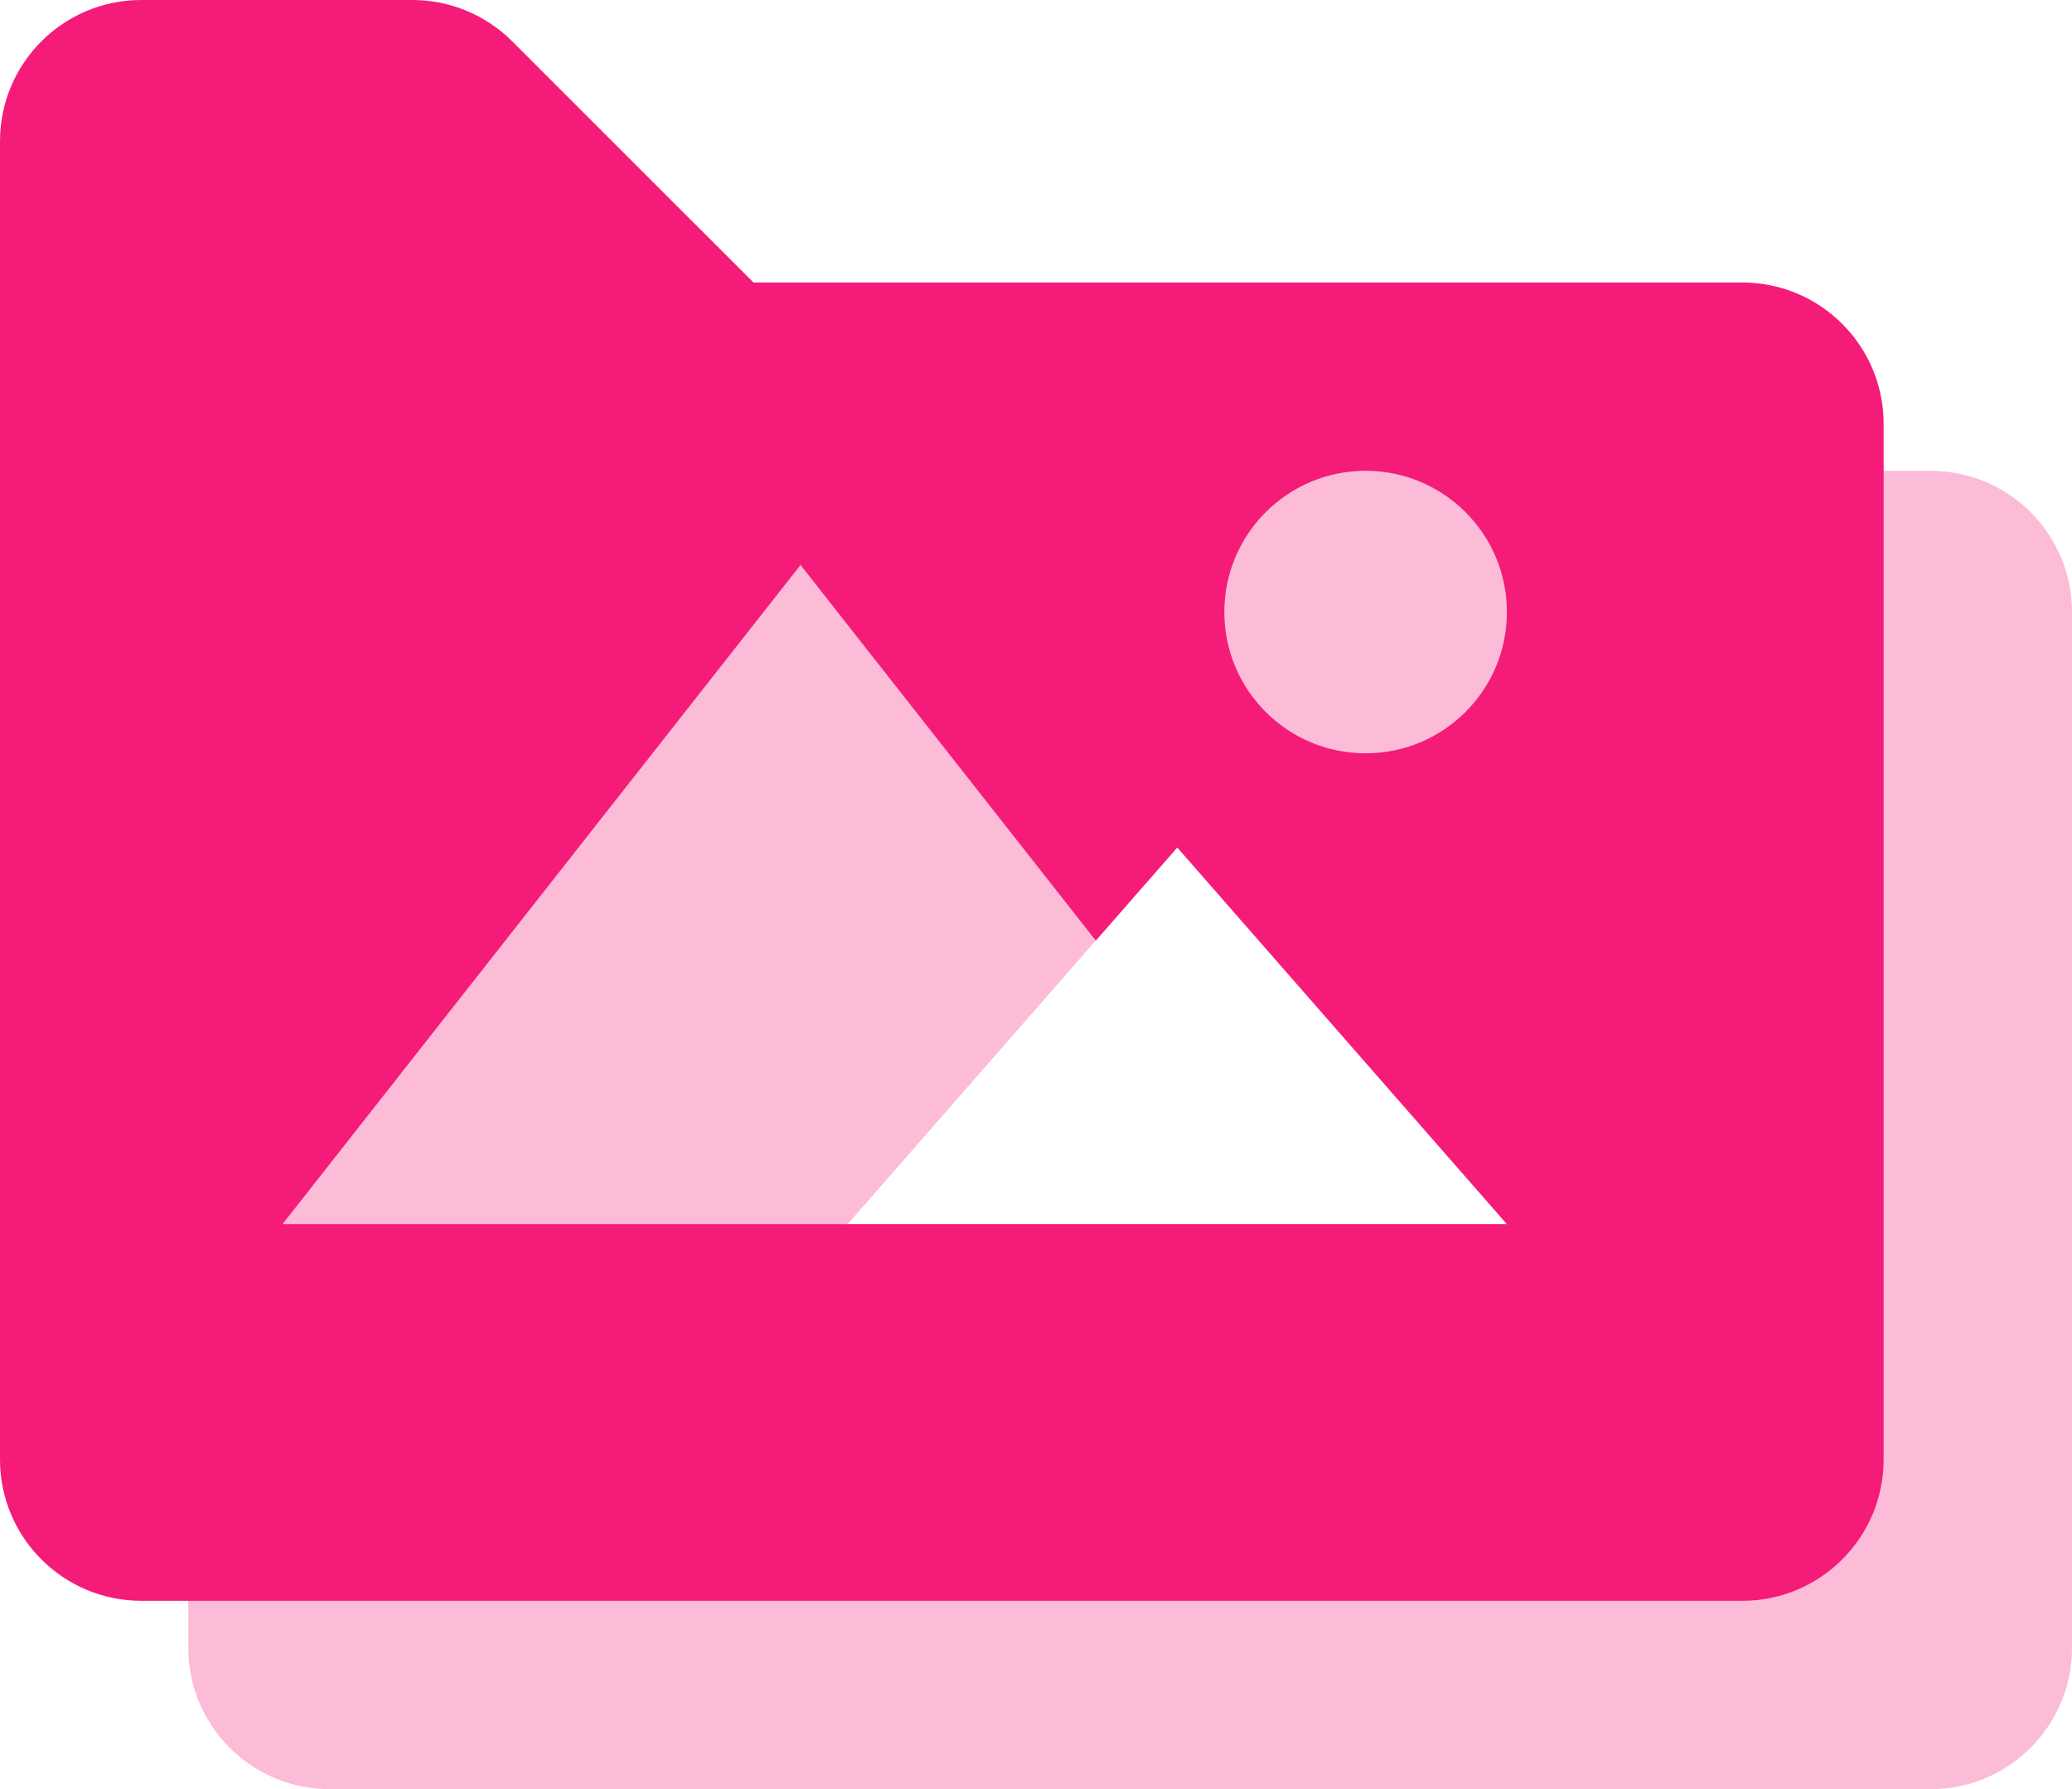
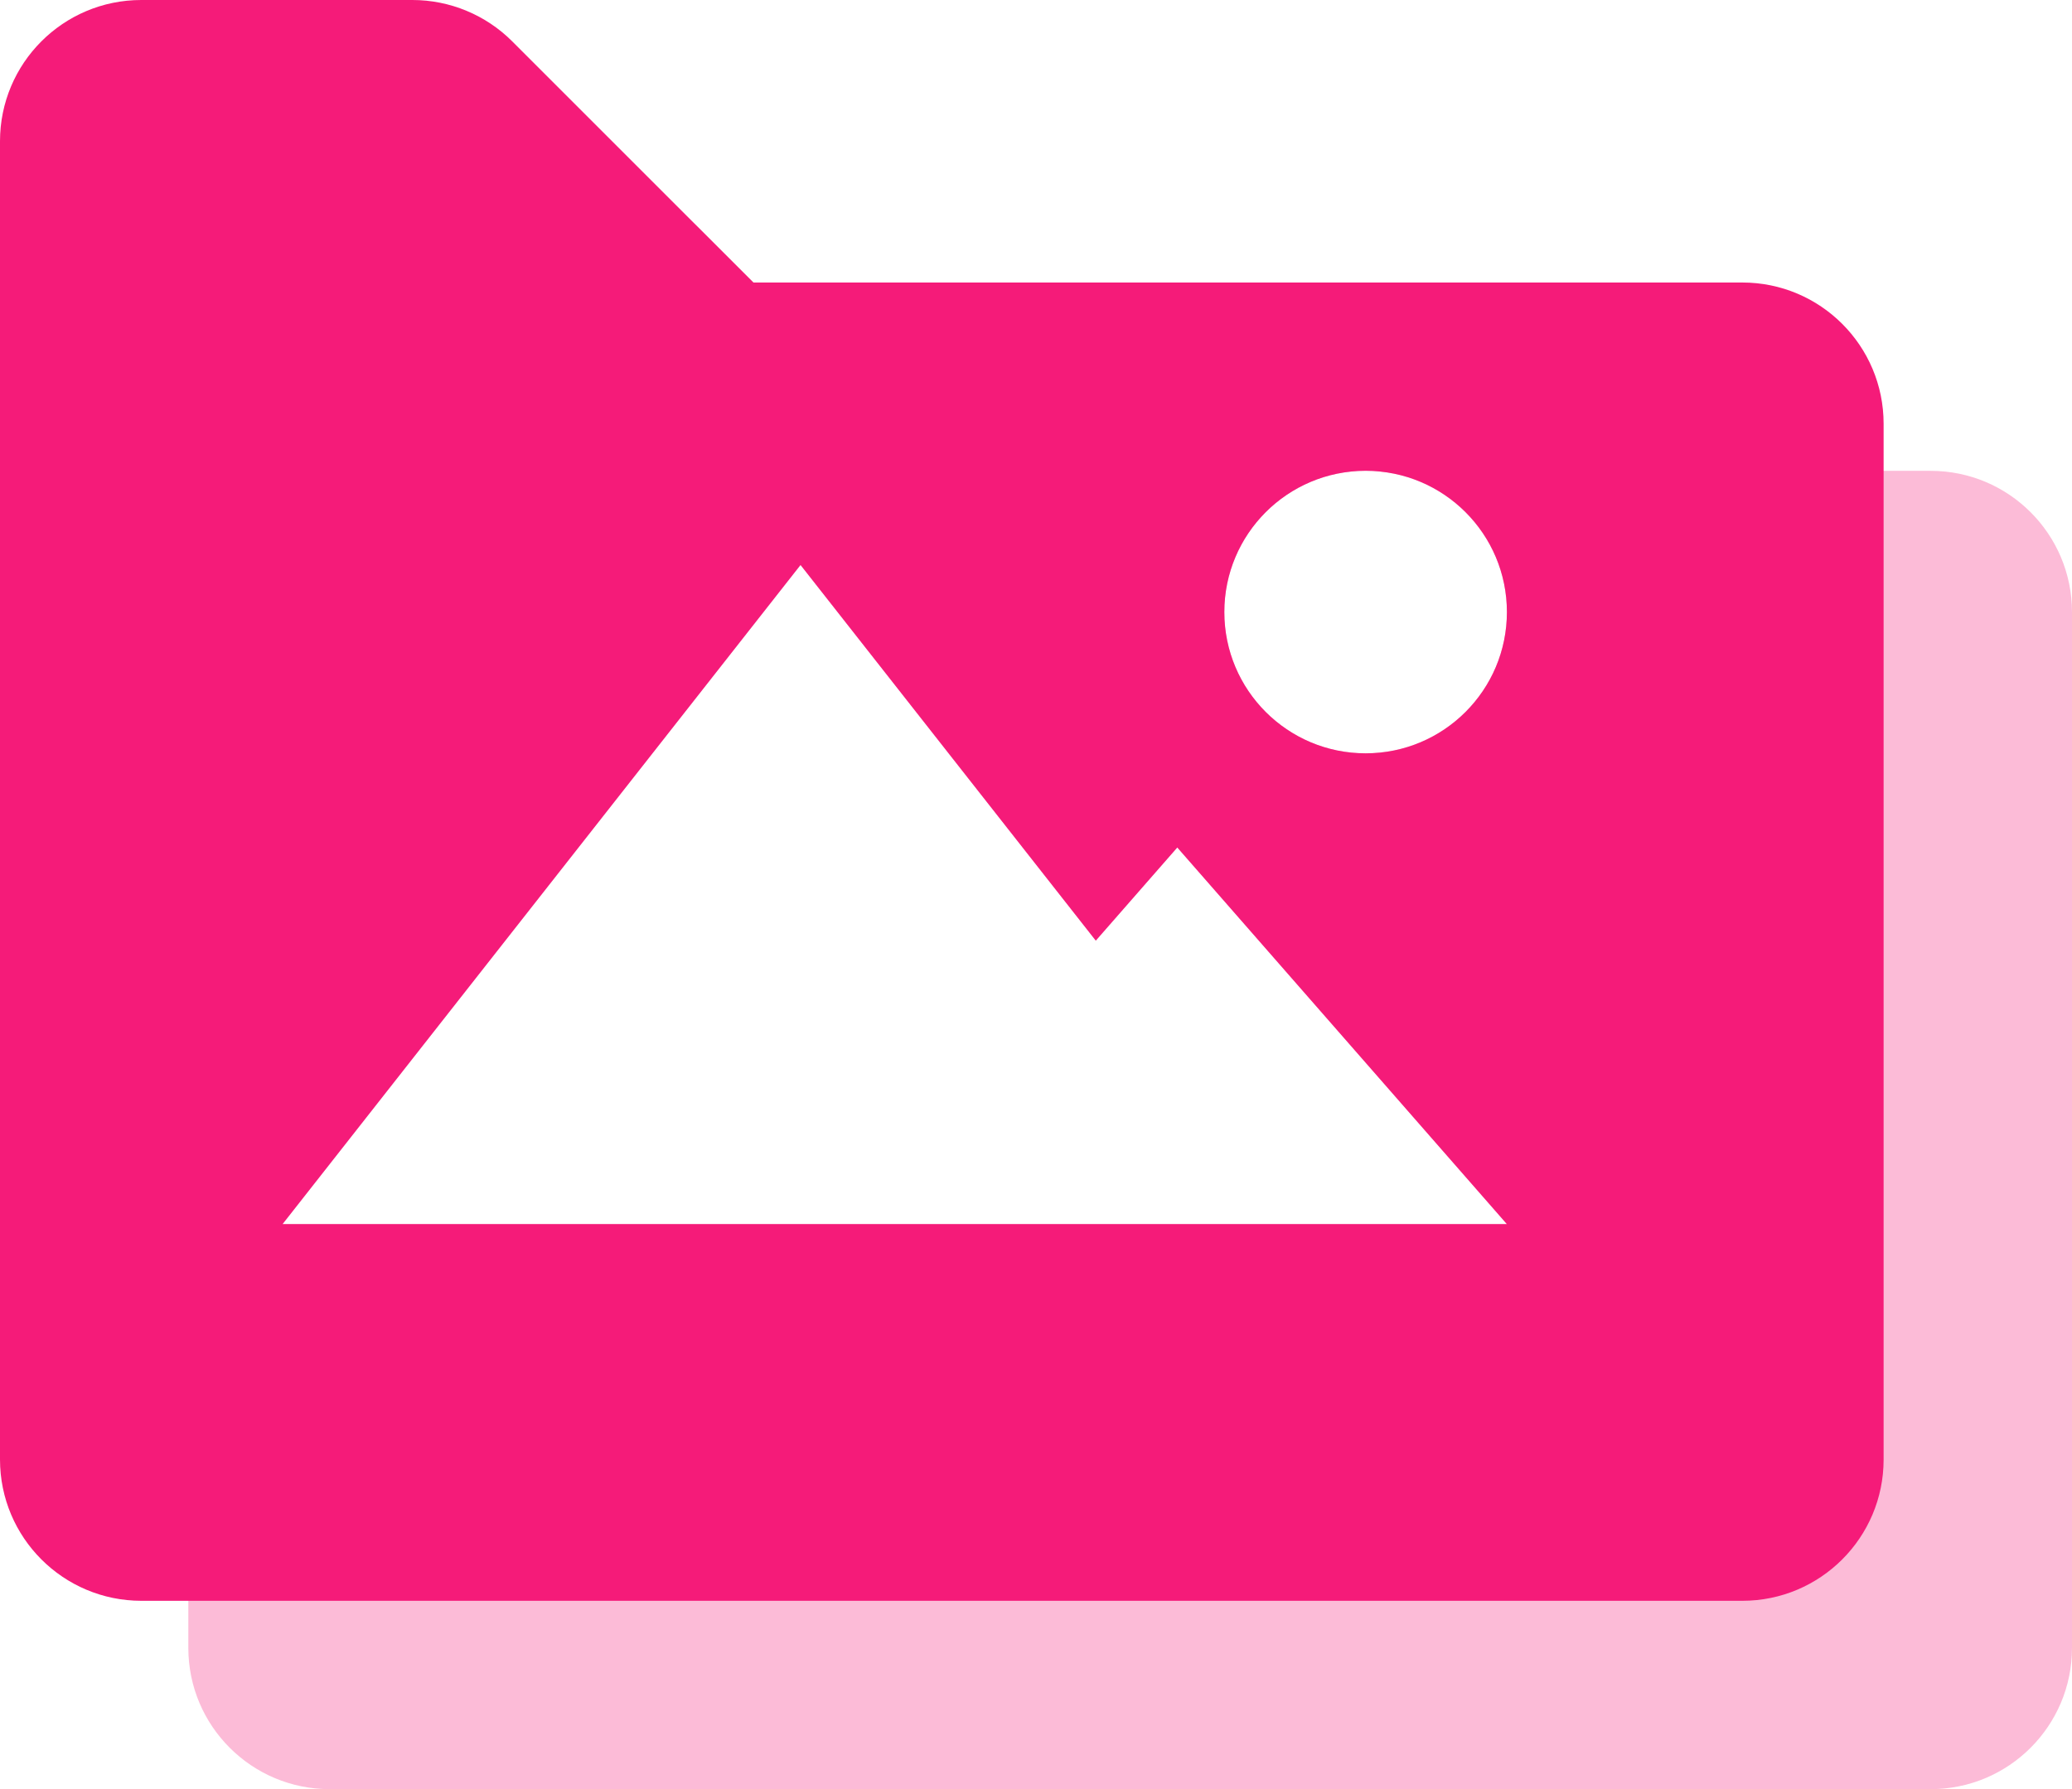
<svg xmlns="http://www.w3.org/2000/svg" width="48" height="41.455" fill="#f51b79">
  <path d="M13.917 4.364c.868 0 1.7.345 2.314.959l5.587 5.587h22.909c1.807 0 3.273 1.465 3.273 3.273v24c0 1.807-1.465 3.273-3.273 3.273H7.636c-1.807 0-3.273-1.465-3.273-3.273V7.636c0-1.807 1.465-3.273 3.273-3.273zm4.628 8.727l-12 15.273h28.364l-7.636-8.727-1.888 2.158-6.839-8.703zm13.091-2.182c-1.807 0-3.273 1.465-3.273 3.273s1.465 3.273 3.273 3.273 3.273-1.465 3.273-3.273-1.465-3.273-3.273-3.273z" opacity=".3" />
  <path d="M9.553 0c.868 0 1.7.345 2.314.959l5.587 5.587h22.909c1.807 0 3.273 1.465 3.273 3.273v24c0 1.807-1.465 3.273-3.273 3.273H3.273C1.465 37.091 0 35.626 0 33.818V3.273C0 1.465 1.465 0 3.273 0zm8.992 13.091l-12 15.273h28.364l-7.636-8.727-1.888 2.158-6.839-8.703zm13.091-2.182c-1.807 0-3.273 1.465-3.273 3.273s1.465 3.273 3.273 3.273 3.273-1.465 3.273-3.273-1.465-3.273-3.273-3.273z" />
-   <path d="M18.545 13.091l6.838 8.703-5.747 6.57H6.545l12-15.273zm13.091 4.364c1.807 0 3.273-1.465 3.273-3.273s-1.465-3.273-3.273-3.273-3.273 1.465-3.273 3.273 1.465 3.273 3.273 3.273z" opacity=".3" />
</svg>